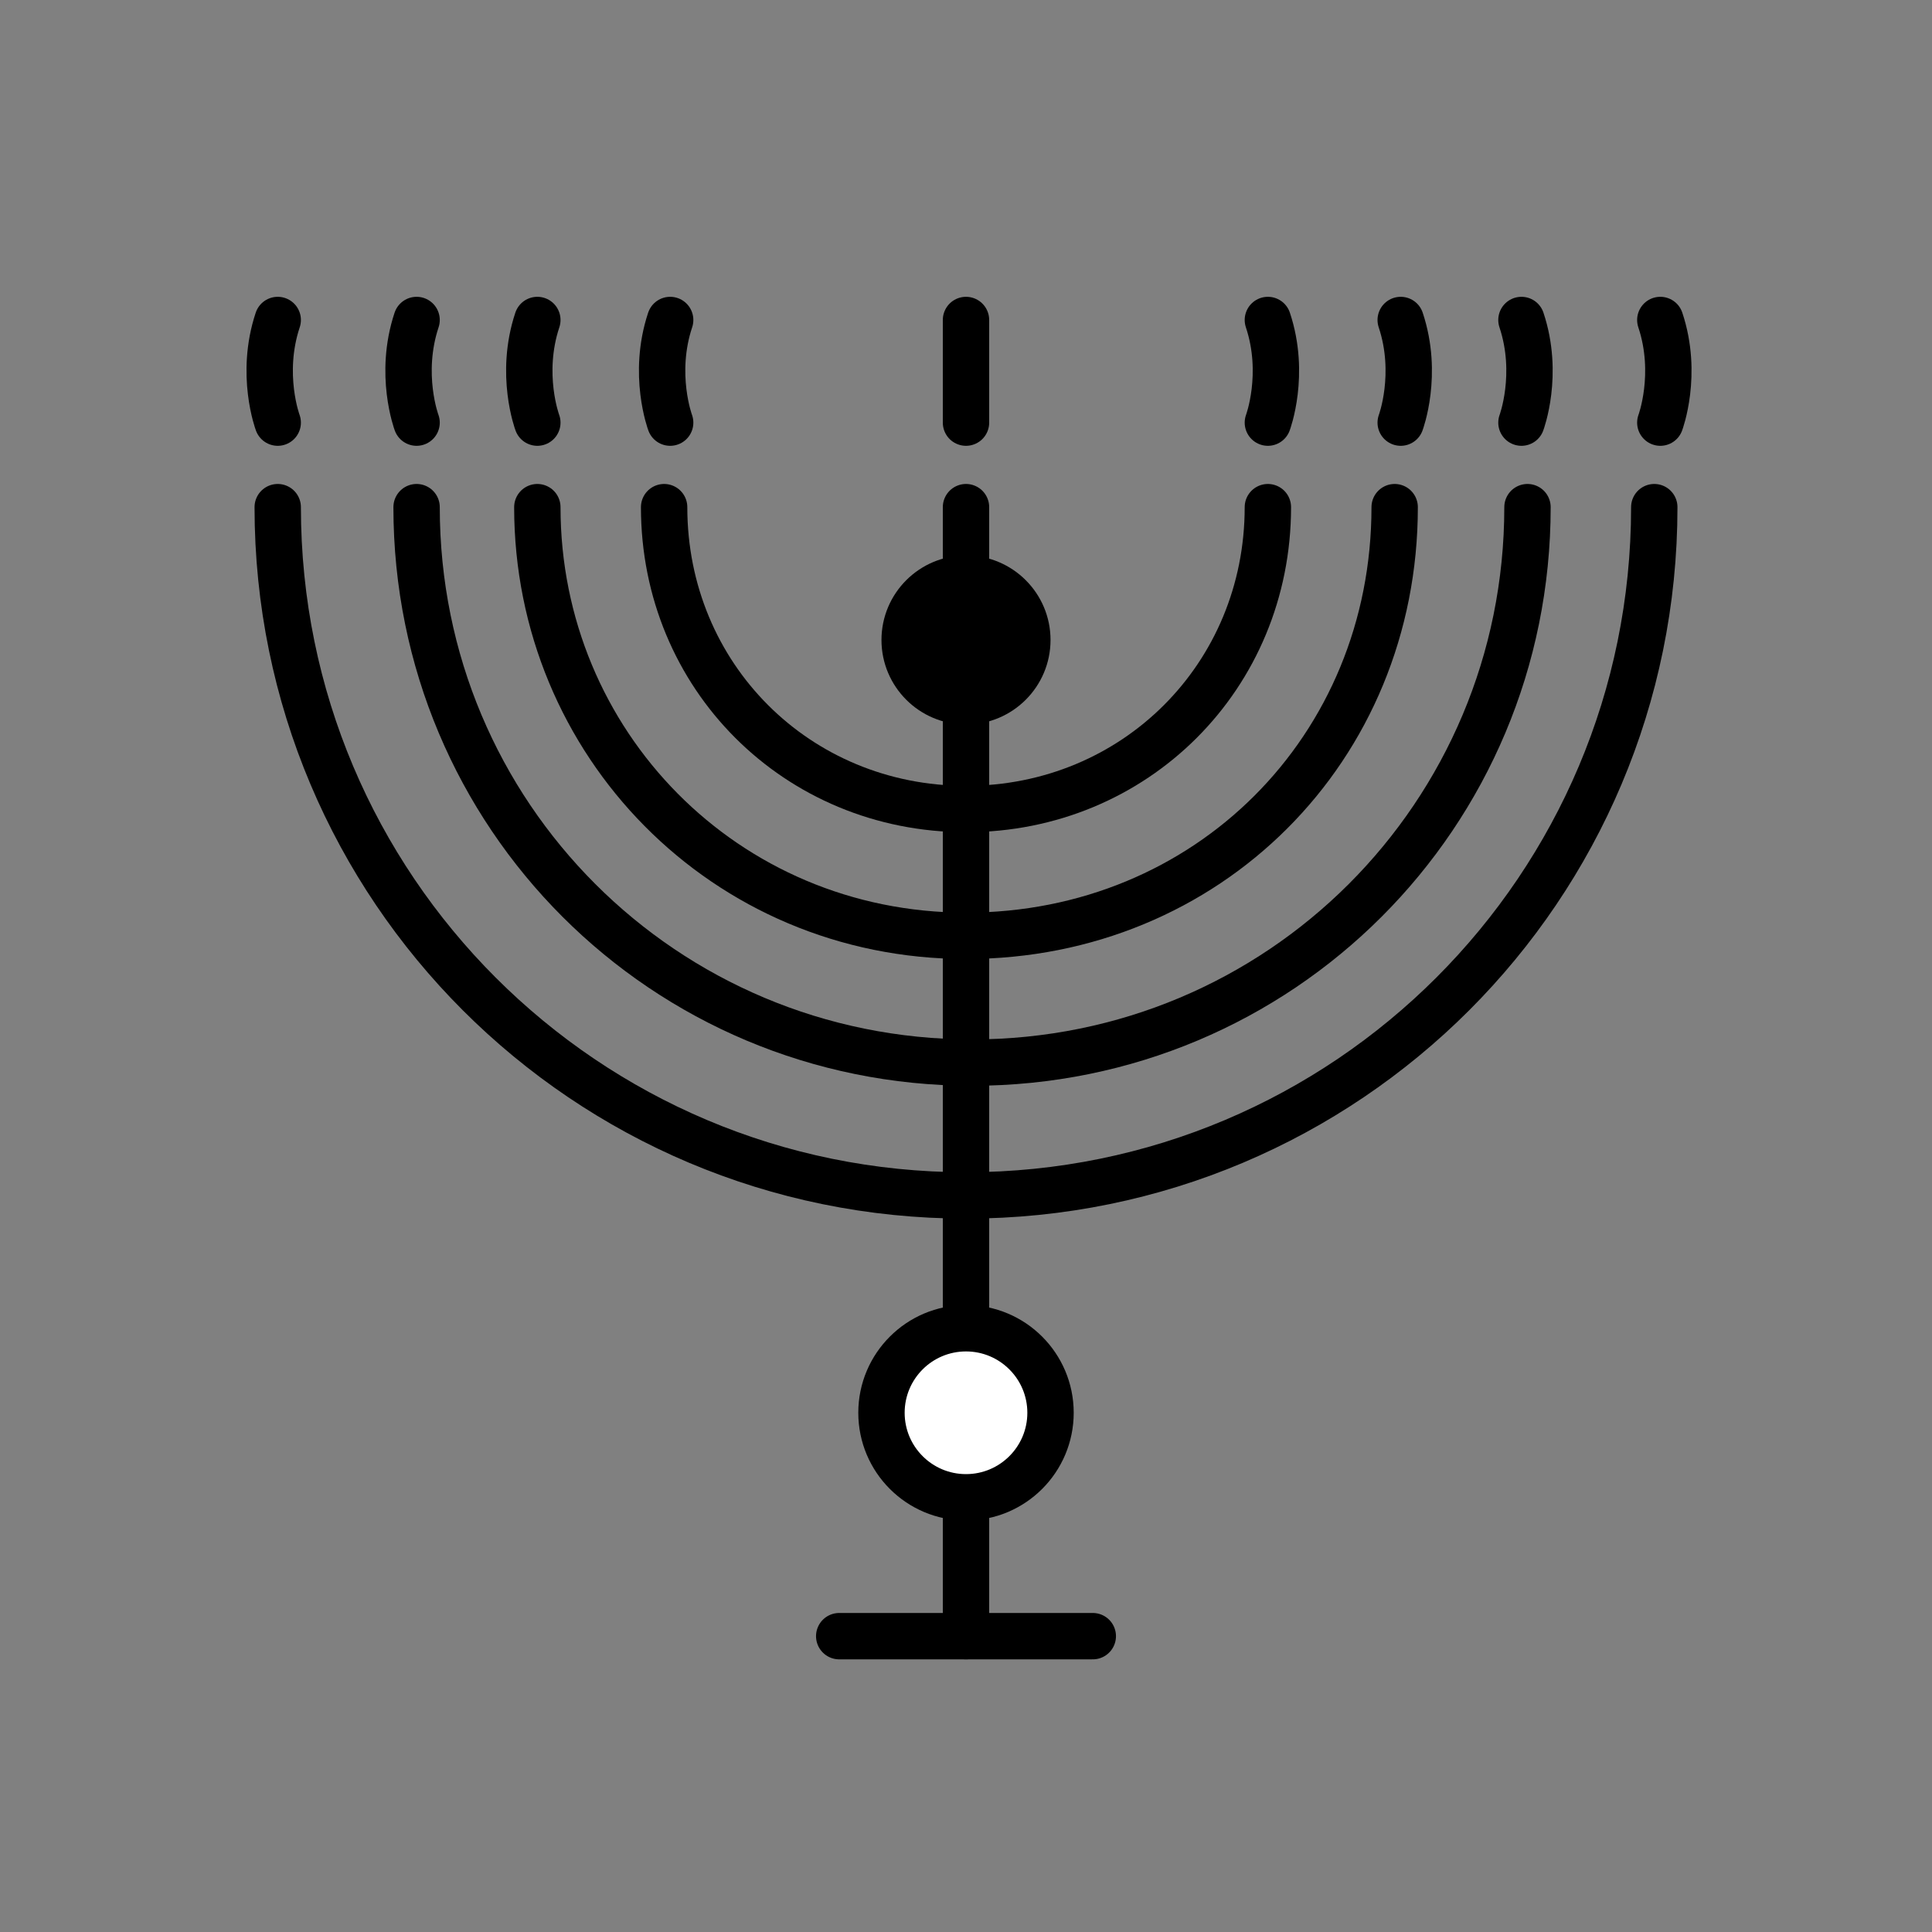
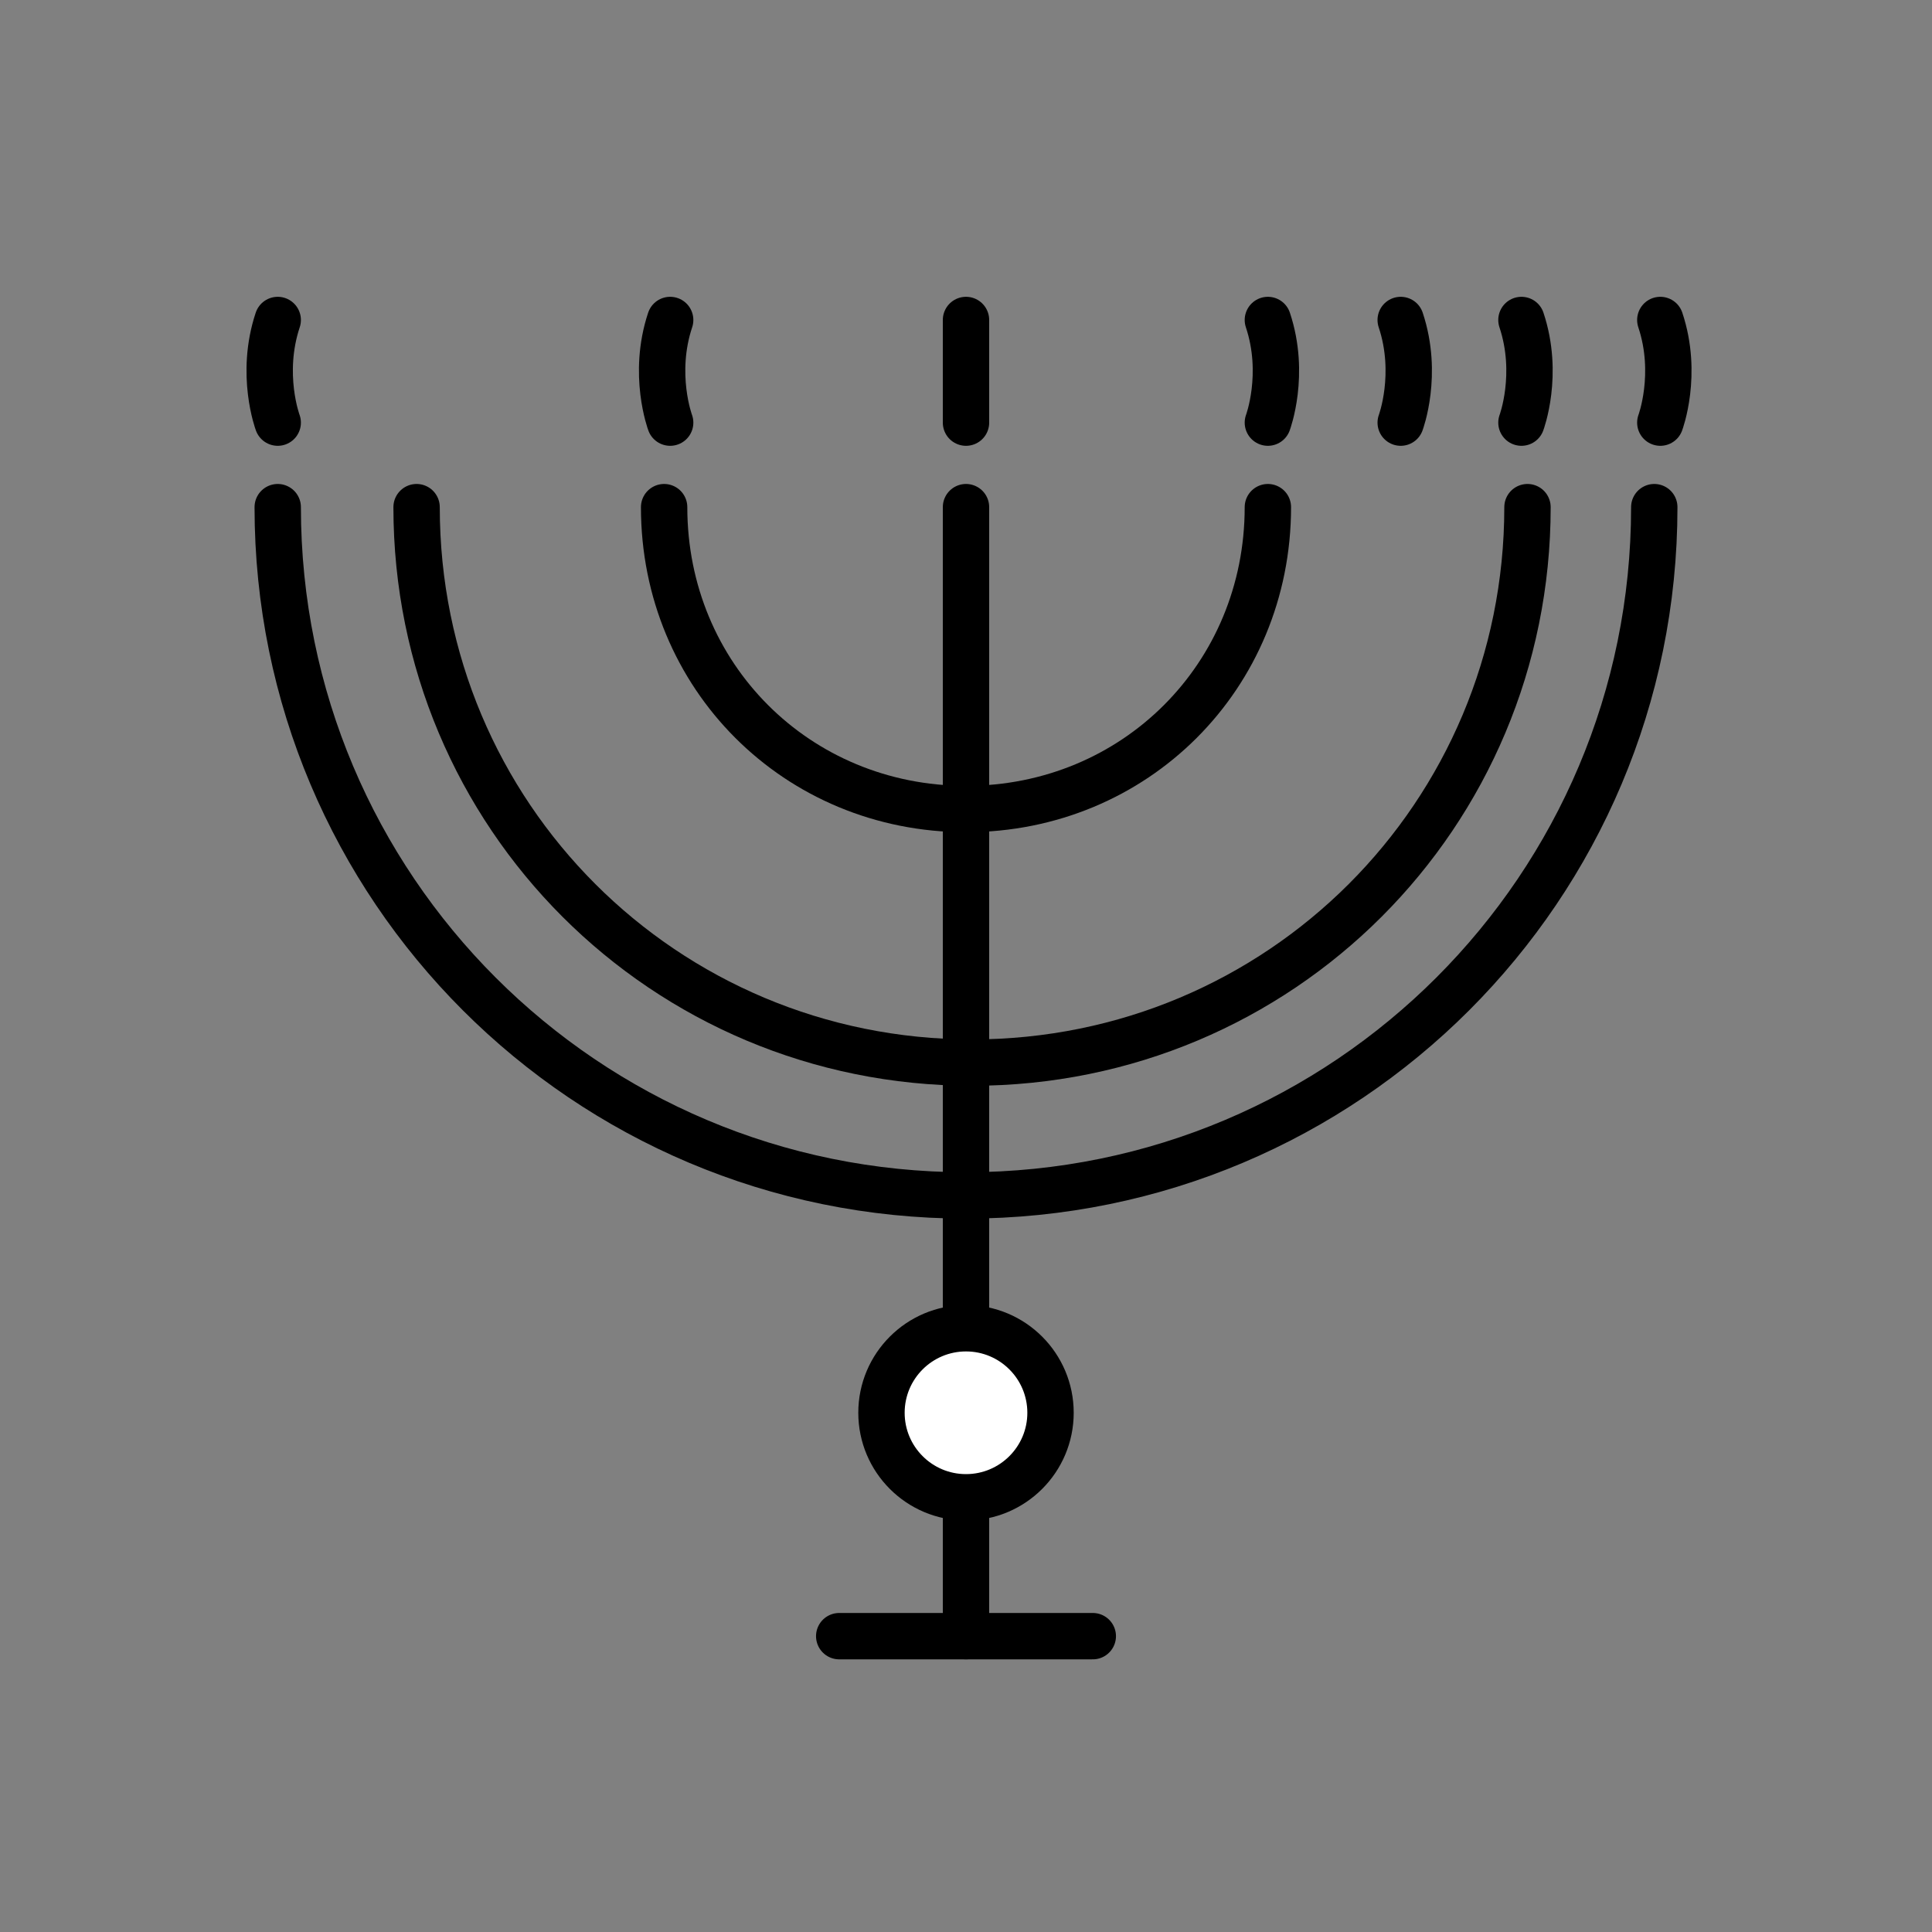
<svg xmlns="http://www.w3.org/2000/svg" width="32" height="32" viewBox="0 0 32 32" fill="none">
  <rect x="0" y="0" width="32" height="32" fill="#808080" stroke="none" />
-   <path d="M16 12C16.773 12 17.4 11.373 17.4 10.6C17.4 9.827 16.773 9.2 16 9.2C15.227 9.2 14.6 9.827 14.6 10.6C14.6 11.373 15.227 12 16 12Z" fill="black" />
  <path d="M16 27.1V8.4" stroke="black" stroke-width="0.768" stroke-linecap="round" stroke-linejoin="round" />
  <path d="M13.9 27.1H18.1" stroke="black" stroke-width="0.768" stroke-linecap="round" stroke-linejoin="round" />
  <path d="M4.6 8.4C4.6 14.7 9.7 19.8 16 19.8C22.3 19.8 27.4 14.7 27.4 8.4" stroke="black" stroke-width="0.768" stroke-linecap="round" stroke-linejoin="round" />
  <path d="M6.9 8.4C6.9 13.5 11 17.6 16.1 17.6C21.2 17.6 25.3 13.5 25.3 8.4" stroke="black" stroke-width="0.768" stroke-linecap="round" stroke-linejoin="round" />
-   <path d="M8.9 8.4C8.9 12.3 12 15.5 16 15.5C20 15.5 23.1 12.4 23.1 8.4" stroke="black" stroke-width="0.768" stroke-linecap="round" stroke-linejoin="round" />
  <path d="M11 8.4C11 11.2 13.2 13.4 16 13.4C18.8 13.4 21 11.2 21 8.4" stroke="black" stroke-width="0.768" stroke-linecap="round" stroke-linejoin="round" />
  <path d="M4.6 7C4.6 7 4.3 6.2 4.6 5.3" stroke="black" stroke-width="0.768" stroke-linecap="round" stroke-linejoin="round" />
-   <path d="M6.9 7C6.9 7 6.6 6.2 6.9 5.3" stroke="black" stroke-width="0.768" stroke-linecap="round" stroke-linejoin="round" />
-   <path d="M8.9 7C8.9 7 8.6 6.2 8.9 5.3" stroke="black" stroke-width="0.768" stroke-linecap="round" stroke-linejoin="round" />
  <path d="M11.1 7C11.1 7 10.8 6.2 11.1 5.3" stroke="black" stroke-width="0.768" stroke-linecap="round" stroke-linejoin="round" />
  <path d="M27.5 7C27.5 7 27.8 6.2 27.5 5.3" stroke="black" stroke-width="0.768" stroke-linecap="round" stroke-linejoin="round" />
  <path d="M25.2 7C25.2 7 25.5 6.2 25.2 5.3" stroke="black" stroke-width="0.768" stroke-linecap="round" stroke-linejoin="round" />
  <path d="M23.2 7C23.2 7 23.5 6.2 23.2 5.3" stroke="black" stroke-width="0.768" stroke-linecap="round" stroke-linejoin="round" />
  <path d="M21 7C21 7 21.3 6.2 21 5.3" stroke="black" stroke-width="0.768" stroke-linecap="round" stroke-linejoin="round" />
  <path d="M16 7C16 7 16 6.2 16 5.3" stroke="black" stroke-width="0.768" stroke-linecap="round" stroke-linejoin="round" />
  <path d="M16 24.8C16.773 24.8 17.4 24.173 17.4 23.4C17.4 22.627 16.773 22 16 22C15.227 22 14.6 22.627 14.6 23.4C14.6 24.173 15.227 24.8 16 24.8Z" fill="white" stroke="black" stroke-width="0.768" stroke-miterlimit="10" />
</svg>